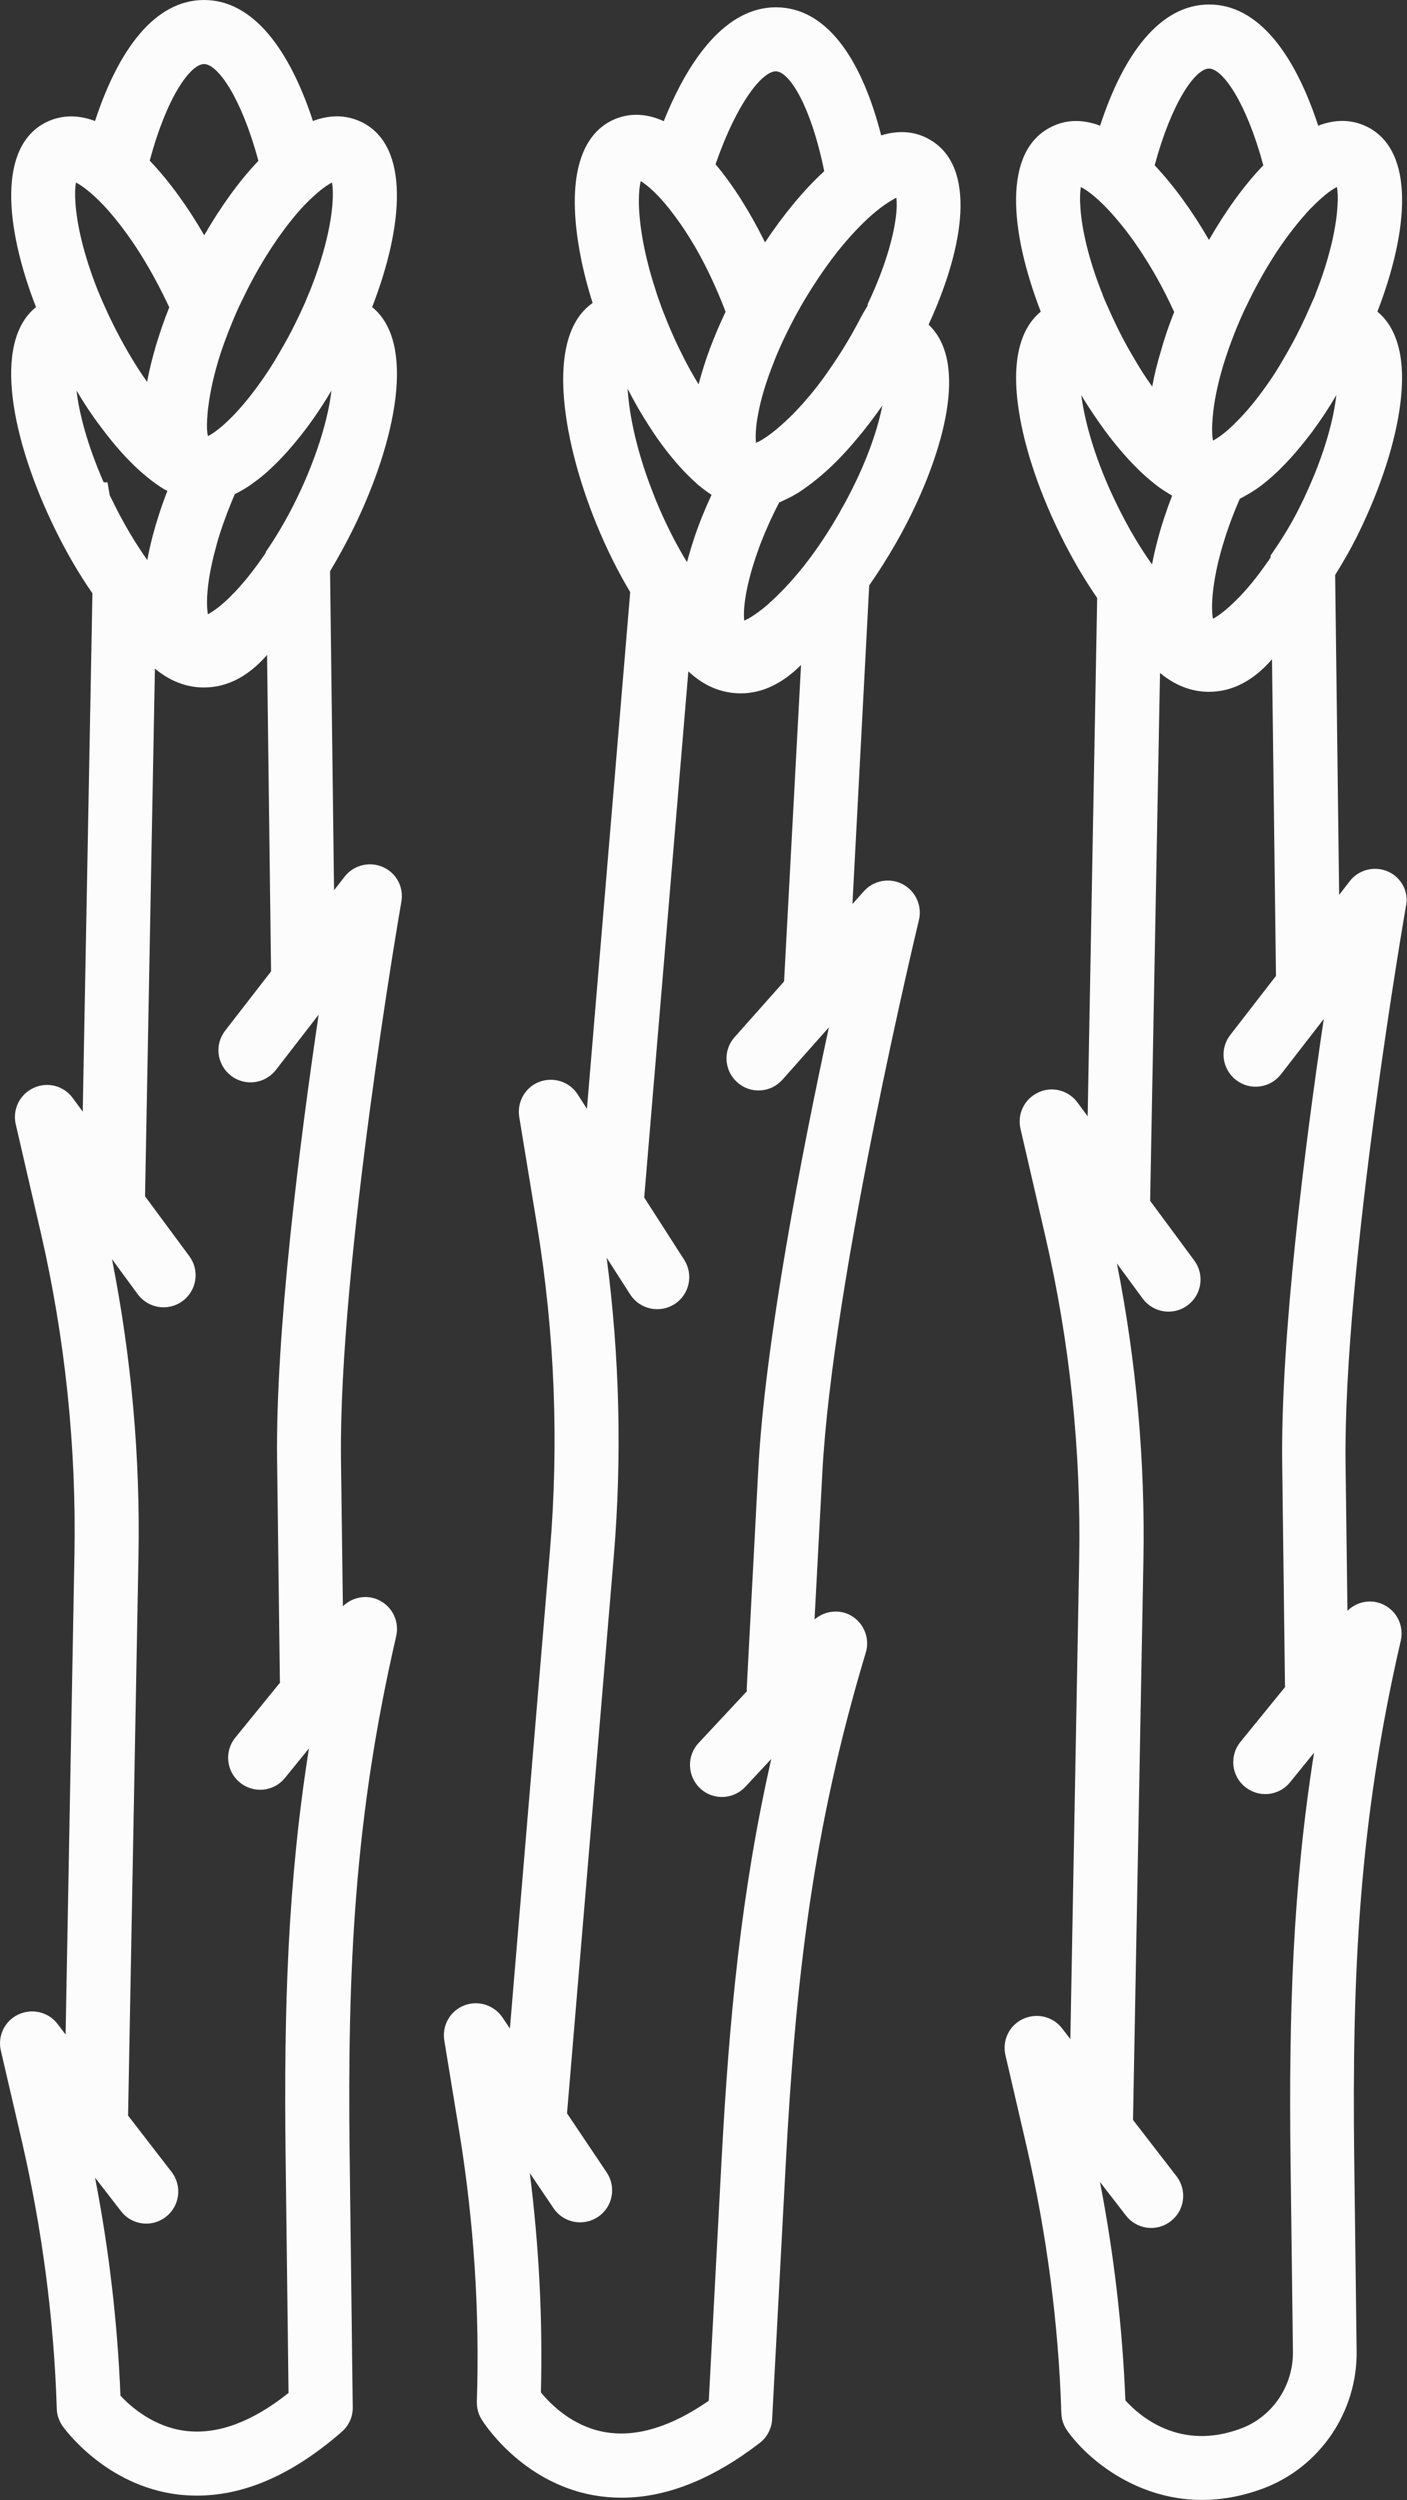
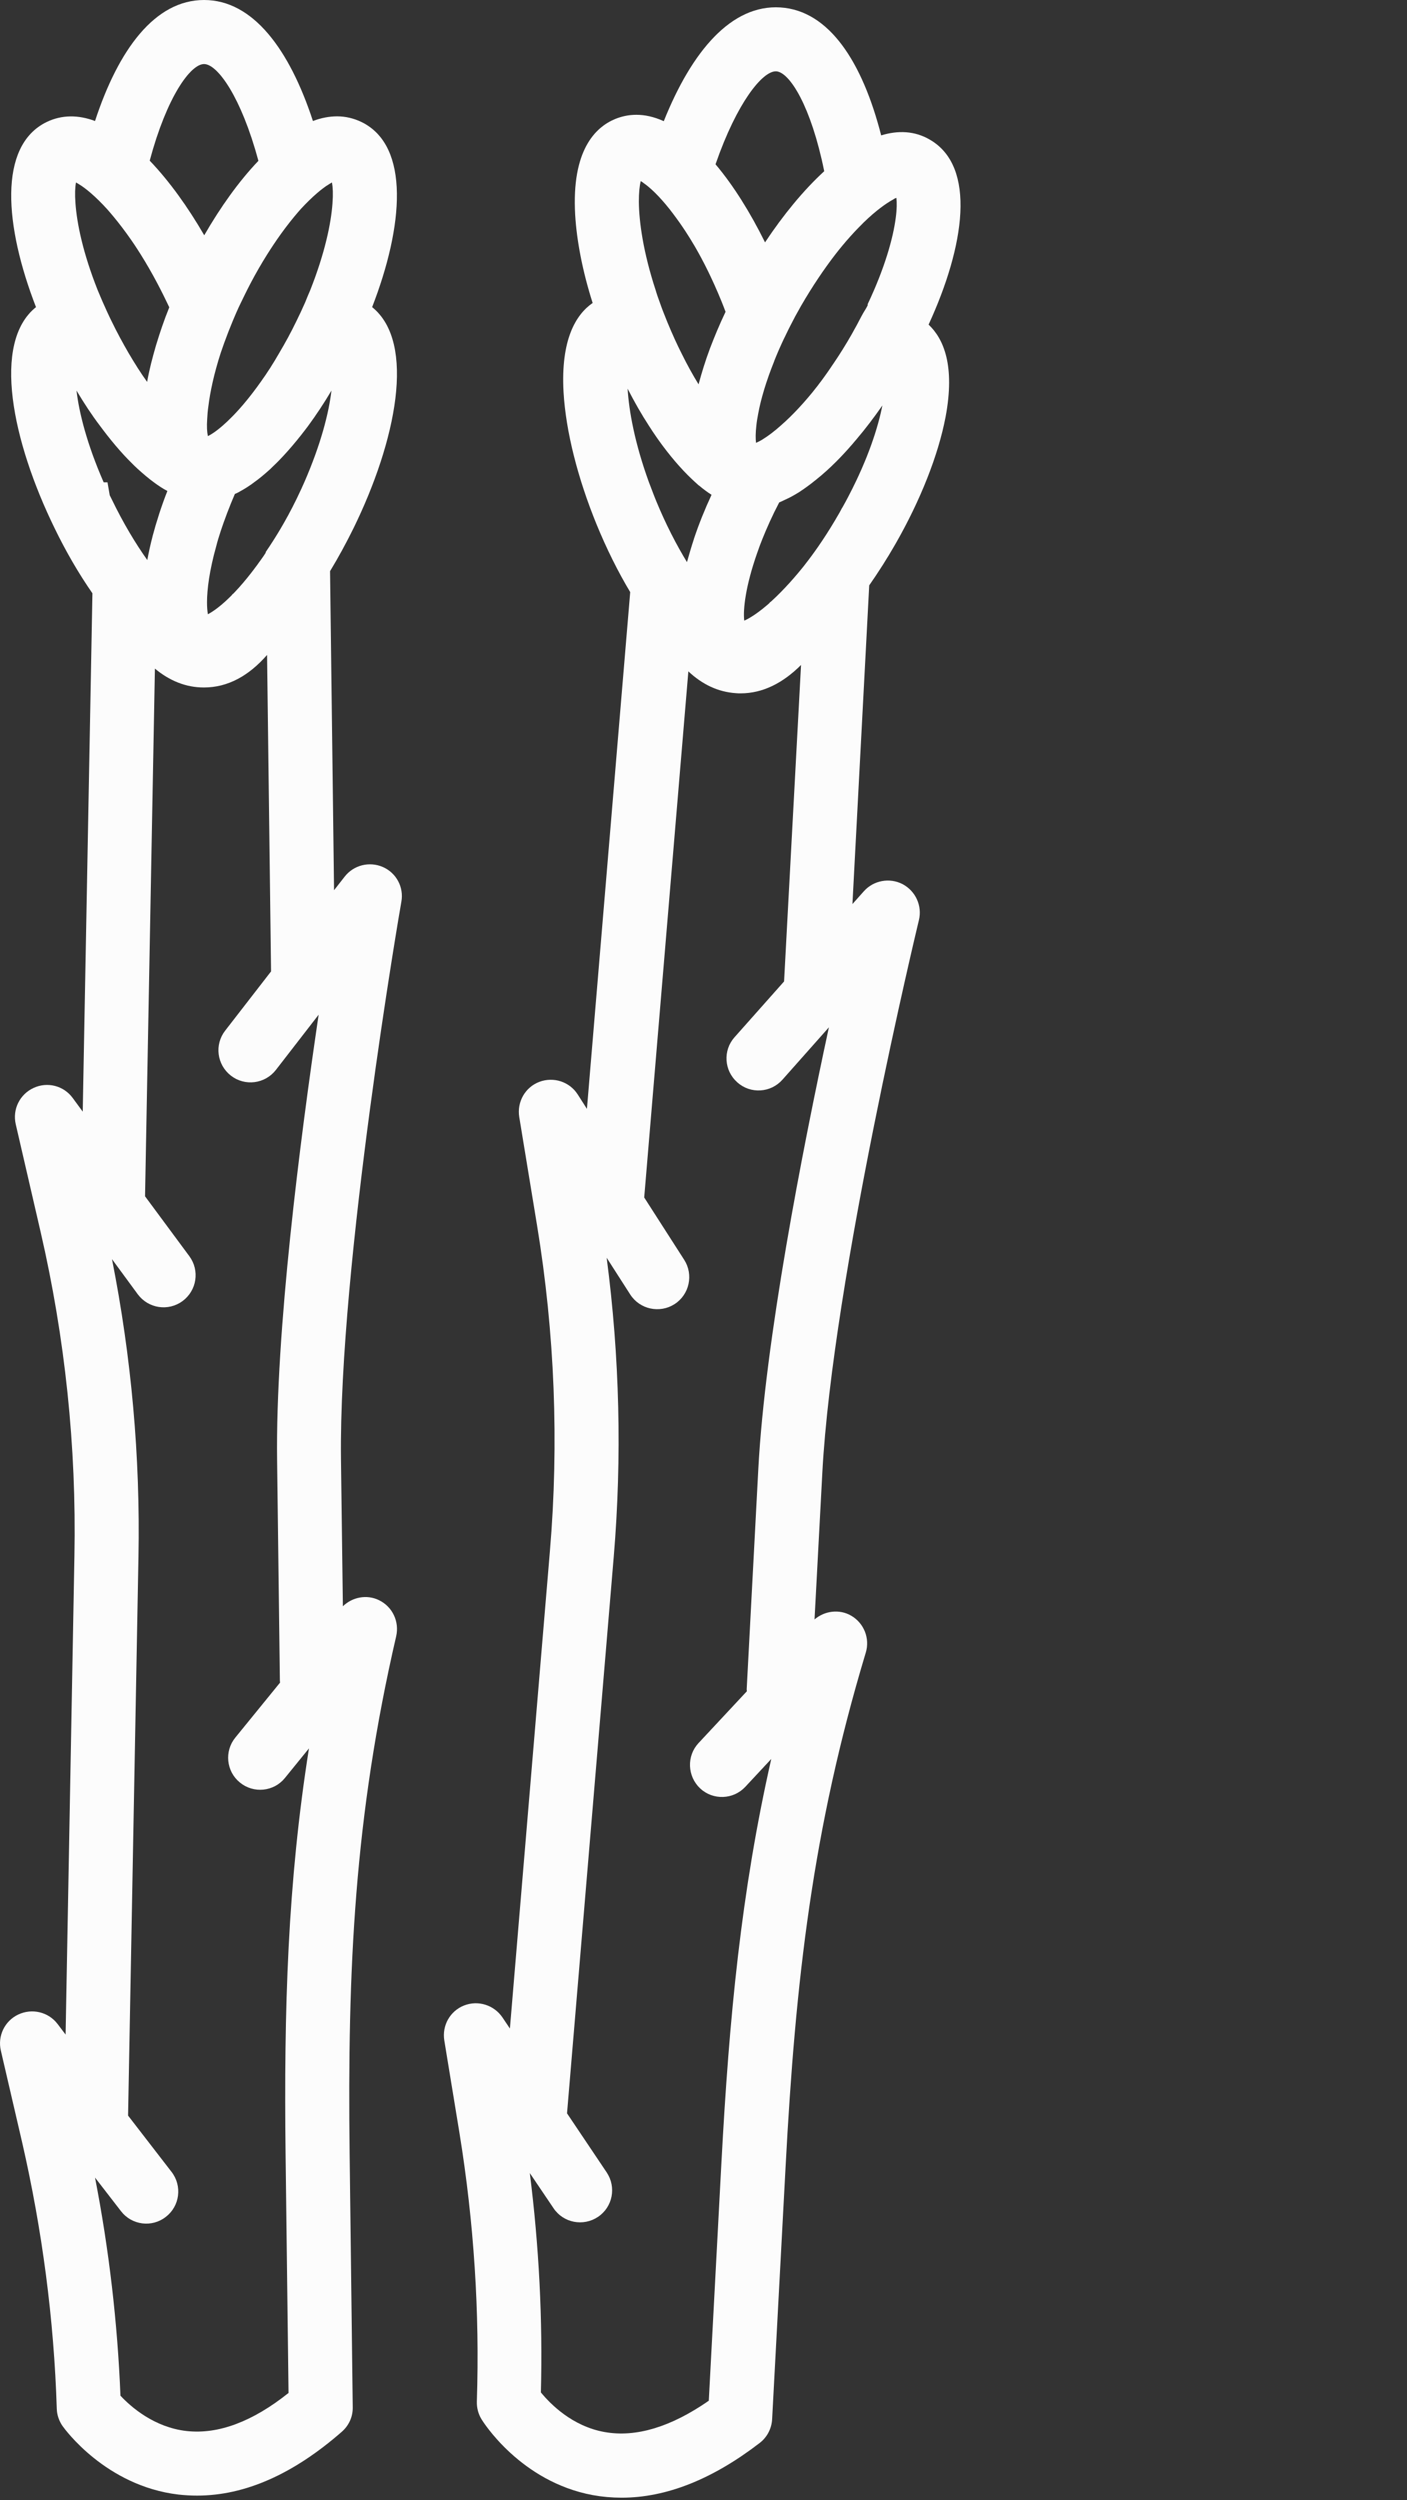
<svg xmlns="http://www.w3.org/2000/svg" xml:space="preserve" data-sanitized-enable-background="new 0 0 81.29 144.41" viewBox="0 0 81.29 144.41" y="0px" x="0px" id="Layer_1" version="1.1">
  <rect x="0" y="0" width="81.29" height="144.41" fill="#333333" stroke="none" />
  <g>
    <path d="M22.12,50.08c-0.78-0.34-1.69-0.11-2.21,0.56l-0.61,0.78l-0.23-18.39v-0.04c0.48-0.79,0.93-1.62,1.35-2.47   c2.46-5.02,3.64-10.72,1.08-12.78c1.81-4.66,2.21-9.31-0.61-10.69c-0.46-0.22-0.93-0.33-1.41-0.33c-0.46,0-0.93,0.09-1.4,0.27   C16.72,2.84,14.61,0,11.79,0c-2.83,0-4.94,2.84-6.3,6.99c-0.96-0.36-1.91-0.37-2.8,0.06c-2.82,1.38-2.42,6.03-0.61,10.69   c-2.56,2.05-1.38,7.75,1.08,12.78c0.64,1.32,1.38,2.6,2.18,3.75L4.78,64.21l0,0l-0.58-0.79c-0.52-0.71-1.46-0.95-2.26-0.58   c-0.8,0.37-1.23,1.24-1.03,2.1l1.43,6.19c1.42,6.14,2.08,12.44,1.96,18.73l-0.51,27.66l-0.47-0.62c-0.53-0.69-1.47-0.91-2.26-0.54   c-0.79,0.37-1.21,1.24-1.01,2.09l1.23,5.3c1.16,5.06,1.84,10.23,2,15.38c0.01,0.36,0.13,0.71,0.34,1.01   c0.1,0.14,2.48,3.45,6.69,3.95c0.36,0.04,0.72,0.06,1.08,0.06c2.76,0,5.56-1.24,8.36-3.69c0.41-0.36,0.64-0.87,0.63-1.41   L20.2,124.4c-0.13-10.73,0.28-19.47,2.69-29.89c0.19-0.84-0.21-1.7-0.99-2.08c-0.71-0.35-1.54-0.18-2.09,0.35l-0.11-8.48   c-0.14-11.23,3.45-32.02,3.49-32.22C23.34,51.25,22.9,50.42,22.12,50.08z M4.39,10.54c0.05,0.03,0.11,0.06,0.17,0.1   c0.4,0.24,0.96,0.71,1.61,1.42c0.48,0.54,1.01,1.21,1.56,2.02c0.57,0.85,1.17,1.87,1.75,3.05c0.1,0.21,0.2,0.42,0.3,0.62   c-0.3,0.74-0.55,1.48-0.77,2.21c-0.21,0.72-0.39,1.42-0.51,2.1c-0.36-0.5-0.72-1.07-1.09-1.7c-0.31-0.54-0.63-1.12-0.94-1.76   c-0.19-0.38-0.36-0.76-0.52-1.12c-0.11-0.25-0.21-0.49-0.31-0.73c-0.85-2.14-1.2-3.86-1.28-5.01c0,0,0,0,0-0.01   C4.32,11.21,4.34,10.81,4.39,10.54z M11.79,3.7c0.77,0,2.14,1.88,3.14,5.59c-1.12,1.17-2.19,2.67-3.13,4.3   c-0.95-1.64-2.02-3.13-3.15-4.31C9.64,5.58,11.01,3.7,11.79,3.7z M19.18,10.54c0.05,0.27,0.07,0.67,0.03,1.19v0.01   c-0.08,1.15-0.44,2.89-1.29,5.03c-0.1,0.23-0.2,0.47-0.3,0.72c-0.16,0.36-0.33,0.73-0.52,1.11c-0.31,0.64-0.63,1.22-0.95,1.76   c-0.36,0.63-0.72,1.19-1.08,1.69c-0.58,0.82-1.13,1.48-1.62,1.98c-0.41,0.42-0.77,0.73-1.07,0.94c-0.14,0.09-0.26,0.17-0.37,0.22   c-0.05-0.23-0.07-0.56-0.04-0.98c0.01-0.23,0.03-0.48,0.07-0.75c0.1-0.82,0.32-1.86,0.71-3.07c0.27-0.8,0.61-1.69,1.04-2.64   c0.1-0.2,0.2-0.41,0.3-0.62c0.57-1.18,1.17-2.19,1.74-3.04c0.55-0.82,1.08-1.49,1.56-2.03c0.66-0.71,1.22-1.18,1.62-1.42   C19.07,10.6,19.13,10.57,19.18,10.54z M17.1,28.89c-0.58,1.18-1.17,2.15-1.75,3v0.04c-0.09,0.14-0.18,0.28-0.28,0.41   c-0.58,0.82-1.13,1.48-1.62,1.98c0,0,0-0.01,0-0.02c-0.02,0.03-0.04,0.05-0.05,0.07c-0.57,0.58-1.06,0.94-1.39,1.11   c-0.03-0.18-0.05-0.41-0.05-0.69c0-0.74,0.14-1.84,0.53-3.23c0.07-0.28,0.16-0.57,0.26-0.88c0.22-0.66,0.49-1.38,0.82-2.15   c0.11-0.04,0.22-0.1,0.34-0.17c0.25-0.14,0.51-0.3,0.77-0.5c0.31-0.22,0.62-0.48,0.95-0.78c0.11-0.11,0.22-0.22,0.34-0.33   c0.61-0.61,1.22-1.33,1.82-2.13c0.47-0.64,0.93-1.33,1.36-2.06c-0.15,1.29-0.61,3.1-1.57,5.3c-0.11,0.25-0.23,0.51-0.36,0.78   C17.18,28.72,17.14,28.8,17.1,28.89z M5.78,24.6c0.6,0.81,1.21,1.54,1.83,2.15c0.11,0.11,0.22,0.22,0.33,0.32   c0.33,0.3,0.65,0.57,0.95,0.79c0.27,0.2,0.53,0.37,0.78,0.5c-0.35,0.89-0.63,1.77-0.86,2.63V31c-0.12,0.46-0.22,0.91-0.3,1.35   c-0.66-0.93-1.36-2.08-2.03-3.46c-0.05-0.1-0.09-0.19-0.14-0.28c-0.04-0.25-0.09-0.5-0.13-0.75H5.99c-0.96-2.19-1.42-4.01-1.57-5.3   C4.85,23.28,5.3,23.97,5.78,24.6z M16.5,124.45l0.17,13.77c-2.08,1.66-4.06,2.4-5.88,2.2c-1.9-0.21-3.25-1.42-3.83-2.04   c-0.17-4.21-0.66-8.44-1.47-12.6l1.5,1.94c0.62,0.81,1.79,0.96,2.59,0.33c0.81-0.62,0.96-1.79,0.33-2.6L7.4,122.2L8,89.93   c0.11-5.77-0.41-11.54-1.53-17.2l1.49,2.03c0.61,0.82,1.76,1,2.59,0.39c0.82-0.61,1-1.76,0.39-2.59L8.38,69.1v0l0.57-30.48   c0.84,0.7,1.79,1.09,2.83,1.09c1.4,0,2.61-0.69,3.65-1.88l0.23,18.28l-2.65,3.42c-0.63,0.81-0.48,1.97,0.33,2.6s1.97,0.48,2.6-0.33   l2.47-3.19c-1.07,7.22-2.5,18.32-2.4,25.75l0.16,12.72c0,0.04,0.01,0.07,0.01,0.11l-2.58,3.17c-0.65,0.79-0.53,1.96,0.26,2.6   c0.79,0.65,1.96,0.53,2.6-0.26l1.39-1.71C16.62,108.76,16.4,116.01,16.5,124.45z" fill="#FCFCFC" />
-     <path d="M80.19,50.34c-0.78-0.34-1.69-0.11-2.21,0.56l-0.61,0.79v-0.01l-0.23-18.41v-0.06   c0.49-0.79,0.94-1.57,1.36-2.43c1.28-2.62,2.14-5.29,2.41-7.51c0.37-3-0.41-4.51-1.33-5.27c1.8-4.66,2.21-9.3-0.62-10.69   c-0.89-0.43-1.84-0.42-2.8-0.05c-1.36-4.15-3.47-7-6.3-7s-4.95,2.85-6.3,7c-0.96-0.36-1.91-0.38-2.8,0.06   C57.92,8.7,58.33,13.34,60.13,18c-0.92,0.76-1.7,2.27-1.33,5.27c0.27,2.22,1.13,4.89,2.41,7.51c0.64,1.32,1.38,2.6,2.18,3.76   l-0.55,29.94l0,0l-0.59-0.8c-0.52-0.71-1.47-0.95-2.26-0.58c-0.8,0.37-1.23,1.24-1.03,2.1l1.43,6.19   c1.42,6.13,2.08,12.44,1.96,18.73l-0.51,27.66l-0.48-0.62c-0.53-0.69-1.47-0.91-2.26-0.54c-0.79,0.37-1.21,1.24-1.01,2.09l1.23,5.3   c1.16,5.06,1.84,10.23,2,15.38c0.01,0.36,0.13,0.71,0.34,1.01c1.14,1.61,3.96,4,7.79,4c1.1,0,2.29-0.2,3.55-0.67   c3.26-1.23,5.43-4.42,5.38-7.94l-0.14-11.13c-0.13-10.73,0.28-19.47,2.69-29.89c0.19-0.84-0.21-1.7-0.99-2.08   c-0.71-0.35-1.54-0.19-2.09,0.35l-0.11-8.48c-0.14-11.23,3.45-32.02,3.49-32.22C81.41,51.51,80.96,50.68,80.19,50.34z M62.45,10.8   c0.05,0.03,0.11,0.06,0.17,0.1c0.4,0.24,0.96,0.71,1.61,1.43c0.12,0.13,0.24,0.28,0.37,0.43c0.38,0.45,0.79,0.98,1.2,1.6   c0.57,0.85,1.17,1.85,1.74,3.03c0.1,0.21,0.2,0.43,0.3,0.63c-0.3,0.75-0.56,1.5-0.76,2.23c-0.22,0.72-0.39,1.41-0.51,2.08   c-0.36-0.5-0.73-1.07-1.09-1.7c-0.32-0.54-0.64-1.12-0.95-1.76c-0.19-0.39-0.36-0.76-0.52-1.13c-0.11-0.24-0.21-0.46-0.3-0.69   v-0.02c-0.86-2.14-1.21-3.87-1.29-5.03v-0.01C62.38,11.47,62.4,11.07,62.45,10.8z M69.85,3.96c0.77,0,2.14,1.89,3.14,5.59   c-1.13,1.17-2.2,2.67-3.14,4.31c-0.95-1.64-2.02-3.13-3.14-4.31C67.71,5.85,69.08,3.96,69.85,3.96z M77.24,10.8   c0.05,0.26,0.07,0.65,0.03,1.15c-0.07,1.15-0.42,2.9-1.28,5.07v0.02c-0.1,0.23-0.2,0.45-0.31,0.7c-0.16,0.37-0.33,0.74-0.52,1.13   c-0.31,0.63-0.62,1.21-0.94,1.75c-0.36,0.64-0.73,1.21-1.09,1.71c-0.58,0.81-1.12,1.46-1.61,1.95c-0.41,0.43-0.78,0.74-1.08,0.95   c-0.14,0.09-0.26,0.17-0.36,0.22c-0.03-0.17-0.05-0.4-0.05-0.68c0-0.09,0-0.18,0.01-0.27c0-0.01,0-0.01,0-0.01   c0.01-0.23,0.03-0.48,0.06-0.75c0.1-0.83,0.32-1.88,0.72-3.1c0.26-0.8,0.6-1.68,1.03-2.63c0.1-0.2,0.2-0.41,0.3-0.62   c0.58-1.19,1.18-2.2,1.75-3.05c0.56-0.82,1.09-1.49,1.57-2.02v-0.01c0.66-0.71,1.21-1.18,1.61-1.42   C77.14,10.85,77.19,10.83,77.24,10.8z M62.47,22.82c0.44,0.74,0.91,1.42,1.37,2.06c0.01,0,0.01,0.01,0.01,0.01   c0.59,0.8,1.2,1.51,1.81,2.12c0.12,0.12,0.23,0.23,0.34,0.33c0.32,0.3,0.64,0.56,0.93,0.78c0.28,0.2,0.54,0.36,0.79,0.51   c-0.34,0.88-0.63,1.75-0.85,2.61c-0.12,0.46-0.23,0.92-0.31,1.36c-0.67-0.93-1.36-2.08-2.03-3.45c-0.04-0.08-0.08-0.17-0.12-0.25   c-0.13-0.27-0.25-0.53-0.36-0.78C63.09,25.93,62.64,24.11,62.47,22.82z M75.16,29.15c-0.57,1.18-1.17,2.09-1.75,2.94v0.1   c-0.08,0.14-0.17,0.27-0.27,0.4c-0.57,0.82-1.13,1.48-1.62,1.98c0-0.01,0-0.01,0-0.02c-0.02,0.03-0.03,0.05-0.05,0.07   c-0.58,0.58-1.06,0.95-1.39,1.12c-0.12-0.63-0.06-2.01,0.47-3.92c0.08-0.28,0.17-0.58,0.27-0.89c0.21-0.65,0.48-1.36,0.81-2.12   c0.11-0.06,0.23-0.12,0.35-0.19c0.25-0.14,0.51-0.3,0.79-0.5c0.29-0.22,0.61-0.48,0.93-0.78c0.11-0.1,0.22-0.21,0.34-0.33   c0.61-0.61,1.2-1.31,1.81-2.12l0.01-0.01v-0.01c0.47-0.63,0.92-1.32,1.35-2.05c-0.15,1.29-0.6,3.11-1.57,5.3   c-0.11,0.24-0.22,0.49-0.34,0.75c0,0,0,0.01-0.01,0.01C75.25,28.97,75.21,29.05,75.16,29.15z M74.56,124.71l0.14,11.13   c0.02,1.97-1.18,3.75-2.99,4.43c-3.53,1.33-5.86-0.7-6.69-1.62c-0.17-4.22-0.66-8.45-1.47-12.62l1.5,1.94   c0.62,0.81,1.79,0.96,2.59,0.33c0.81-0.62,0.96-1.79,0.33-2.6l-2.51-3.25l0.6-32.27c0.11-5.77-0.41-11.54-1.53-17.2l1.49,2.03   c0.61,0.82,1.76,1,2.59,0.39c0.82-0.61,1-1.76,0.39-2.59l-2.55-3.45v0l0.57-30.49c0.84,0.7,1.79,1.09,2.83,1.09   c1.39,0,2.61-0.69,3.64-1.88l0.23,18.29v0l-2.64,3.41c-0.63,0.81-0.48,1.97,0.33,2.6c0.81,0.63,1.97,0.48,2.6-0.33l2.47-3.19   c-1.07,7.22-2.5,18.32-2.4,25.75l0.16,12.72c0,0.04,0.01,0.07,0.01,0.11l-2.58,3.17c-0.65,0.79-0.53,1.96,0.26,2.6   c0.79,0.65,1.96,0.53,2.6-0.26l1.39-1.71C74.69,109.02,74.46,116.27,74.56,124.71z" fill="#FCFCFC" />
    <path d="M53.71,8.06c-0.86-0.5-1.82-0.54-2.8-0.24c-1.08-4.23-3-7.21-5.82-7.39C42.26,0.25,39.97,2.95,38.35,7   c-1.16-0.53-2.11-0.41-2.8-0.13c-1.17,0.48-2.53,1.83-2.32,5.53c0.09,1.52,0.43,3.28,1.01,5.1c-0.98,0.68-1.85,2.13-1.68,5.16   c0.13,2.24,0.81,4.95,1.92,7.66c0.56,1.36,1.21,2.68,1.93,3.88v0.01l-2.5,29.84v0l-0.53-0.83c-0.47-0.74-1.4-1.04-2.22-0.73   c-0.82,0.31-1.3,1.16-1.16,2.03l1.03,6.27c1.02,6.21,1.27,12.55,0.74,18.82l-2.31,27.56l-0.43-0.64c-0.49-0.72-1.41-1.01-2.22-0.69   c-0.81,0.32-1.28,1.16-1.14,2.02l0.88,5.37c0.83,5.12,1.17,10.33,1,15.48c-0.01,0.36,0.08,0.72,0.27,1.03   c0.09,0.15,2.25,3.6,6.42,4.38c0.55,0.1,1.11,0.15,1.68,0.15c2.57,0,5.24-1.06,7.97-3.16c0.43-0.33,0.69-0.83,0.72-1.37l0.78-14.63   c0.57-10.72,1.55-19.42,4.63-29.65c0.25-0.82-0.1-1.71-0.85-2.14c-0.68-0.39-1.52-0.28-2.11,0.22l0.45-8.46   c0.59-11.21,5.53-31.72,5.58-31.93c0.2-0.83-0.19-1.68-0.94-2.08c-0.75-0.39-1.68-0.22-2.24,0.41l-0.66,0.74l0.97-18.41   c0.53-0.76,1.04-1.56,1.51-2.38c1.45-2.53,2.48-5.14,2.9-7.34c0.56-2.97-0.11-4.52-0.98-5.34C55.73,14.23,56.44,9.62,53.71,8.06z    M37.18,10.57c0.39,0.27,0.92,0.77,1.52,1.53c0.11,0.14,0.22,0.29,0.34,0.45c0.35,0.47,0.72,1.03,1.09,1.66   c0.52,0.89,1.04,1.94,1.54,3.16c0.09,0.22,0.17,0.43,0.25,0.64c-0.34,0.71-0.64,1.43-0.91,2.14c-0.26,0.7-0.47,1.38-0.65,2.05   c-0.32-0.52-0.65-1.11-0.97-1.76c-0.28-0.55-0.55-1.15-0.82-1.8c-0.16-0.39-0.31-0.77-0.44-1.14c-0.09-0.25-0.18-0.5-0.25-0.74   c-0.72-2.2-0.96-3.95-0.97-5.11c0-0.52,0.04-0.92,0.11-1.19C37.07,10.49,37.13,10.53,37.18,10.57z M44.82,4.12h0.03   c0.77,0.05,2.01,2.01,2.77,5.77c-1.2,1.1-2.37,2.53-3.42,4.11c-0.86-1.74-1.83-3.29-2.86-4.51C42.58,5.91,44.05,4.12,44.82,4.12z    M36.26,22.45c0.39,0.76,0.8,1.48,1.23,2.14c0.54,0.85,1.11,1.6,1.68,2.25c0.11,0.12,0.21,0.23,0.31,0.34   c0.31,0.33,0.59,0.59,0.88,0.85l0.01,0.01h0.01c0.25,0.21,0.49,0.39,0.73,0.54c-0.4,0.86-0.74,1.71-1.02,2.55c0,0.01,0,0.01,0,0.01   c-0.15,0.45-0.28,0.9-0.4,1.33c-0.59-0.97-1.21-2.15-1.79-3.56c-0.03-0.08-0.07-0.17-0.1-0.25c-0.11-0.28-0.21-0.55-0.31-0.81   C36.67,25.59,36.34,23.75,36.26,22.45z M48.66,29.33c-0.01,0-0.01,0.01-0.01,0.01c-0.04,0.08-0.09,0.17-0.14,0.26   c-0.65,1.14-1.31,2.12-1.94,2.93c-0.1,0.13-0.2,0.26-0.31,0.39c-0.64,0.78-1.23,1.39-1.75,1.86c0,0-0.01,0-0.01-0.01   c-0.01,0.02-0.02,0.03-0.03,0.04s-0.01,0.02-0.01,0.02c-0.61,0.54-1.12,0.87-1.46,1.02c-0.08-0.65,0.08-2.01,0.74-3.89   c0.09-0.27,0.2-0.56,0.32-0.86c0.26-0.64,0.57-1.34,0.96-2.08c0.12-0.05,0.23-0.1,0.35-0.16c0.27-0.12,0.54-0.27,0.81-0.44   c0.32-0.21,0.65-0.45,0.98-0.72c0.79-0.63,1.57-1.42,2.32-2.32c0.52-0.61,1.02-1.27,1.5-1.96c-0.25,1.27-0.82,3.06-1.93,5.19   C48.93,28.85,48.8,29.08,48.66,29.33z M51.79,11.43c0.03,0.27,0.03,0.66-0.04,1.17c-0.15,1.14-0.62,2.86-1.62,4.97v0.07   c-0.11,0.22-0.23,0.38-0.35,0.61c-0.18,0.35-0.38,0.72-0.59,1.09c-0.35,0.61-0.7,1.17-1.05,1.68c-0.41,0.62-0.81,1.16-1.2,1.64   c-0.64,0.78-1.23,1.39-1.75,1.85c-0.44,0.4-0.82,0.68-1.13,0.87c-0.14,0.09-0.27,0.15-0.38,0.2c-0.03-0.24-0.03-0.57,0.02-1   c0.02-0.21,0.06-0.45,0.11-0.71c0.15-0.81,0.45-1.84,0.93-3.03c0,0,0,0,0-0.01c0.31-0.78,0.71-1.63,1.2-2.55   c0.11-0.2,0.22-0.4,0.34-0.61c0.66-1.14,1.32-2.11,1.94-2.92c0.6-0.78,1.18-1.41,1.69-1.91c0.69-0.67,1.29-1.1,1.7-1.32   C51.66,11.48,51.72,11.45,51.79,11.43z M42.44,59.91c-0.68,0.76-0.61,1.93,0.16,2.61c0.76,0.68,1.93,0.61,2.61-0.16l2.68-3.02   c-1.54,7.14-3.69,18.12-4.08,25.54l-0.67,12.7c0,0.04,0.01,0.07,0.01,0.11l-2.79,2.99c-0.7,0.75-0.65,1.92,0.09,2.62   c0.75,0.7,1.92,0.65,2.61-0.09l1.5-1.61c-1.74,7.68-2.43,14.9-2.88,23.32l-0.73,13.75c-2.19,1.52-4.21,2.13-6.01,1.81   c-1.88-0.33-3.15-1.63-3.69-2.29c0.11-4.21-0.11-8.46-0.64-12.67l1.37,2.03c0.57,0.85,1.72,1.07,2.57,0.5   c0.85-0.57,1.07-1.72,0.5-2.57l-2.29-3.41l2.7-32.16c0.48-5.75,0.34-11.54-0.41-17.26l1.36,2.12c0.55,0.86,1.7,1.11,2.56,0.56   c0.86-0.55,1.11-1.7,0.56-2.56l-2.31-3.6l0,0v-0.01l2.55-30.38c0.8,0.75,1.71,1.19,2.75,1.26c0.09,0.01,0.18,0.01,0.27,0.01   c1.28,0,2.45-0.6,3.49-1.64L45.3,56.69L42.44,59.91z" fill="#FCFCFC" />
  </g>
</svg>